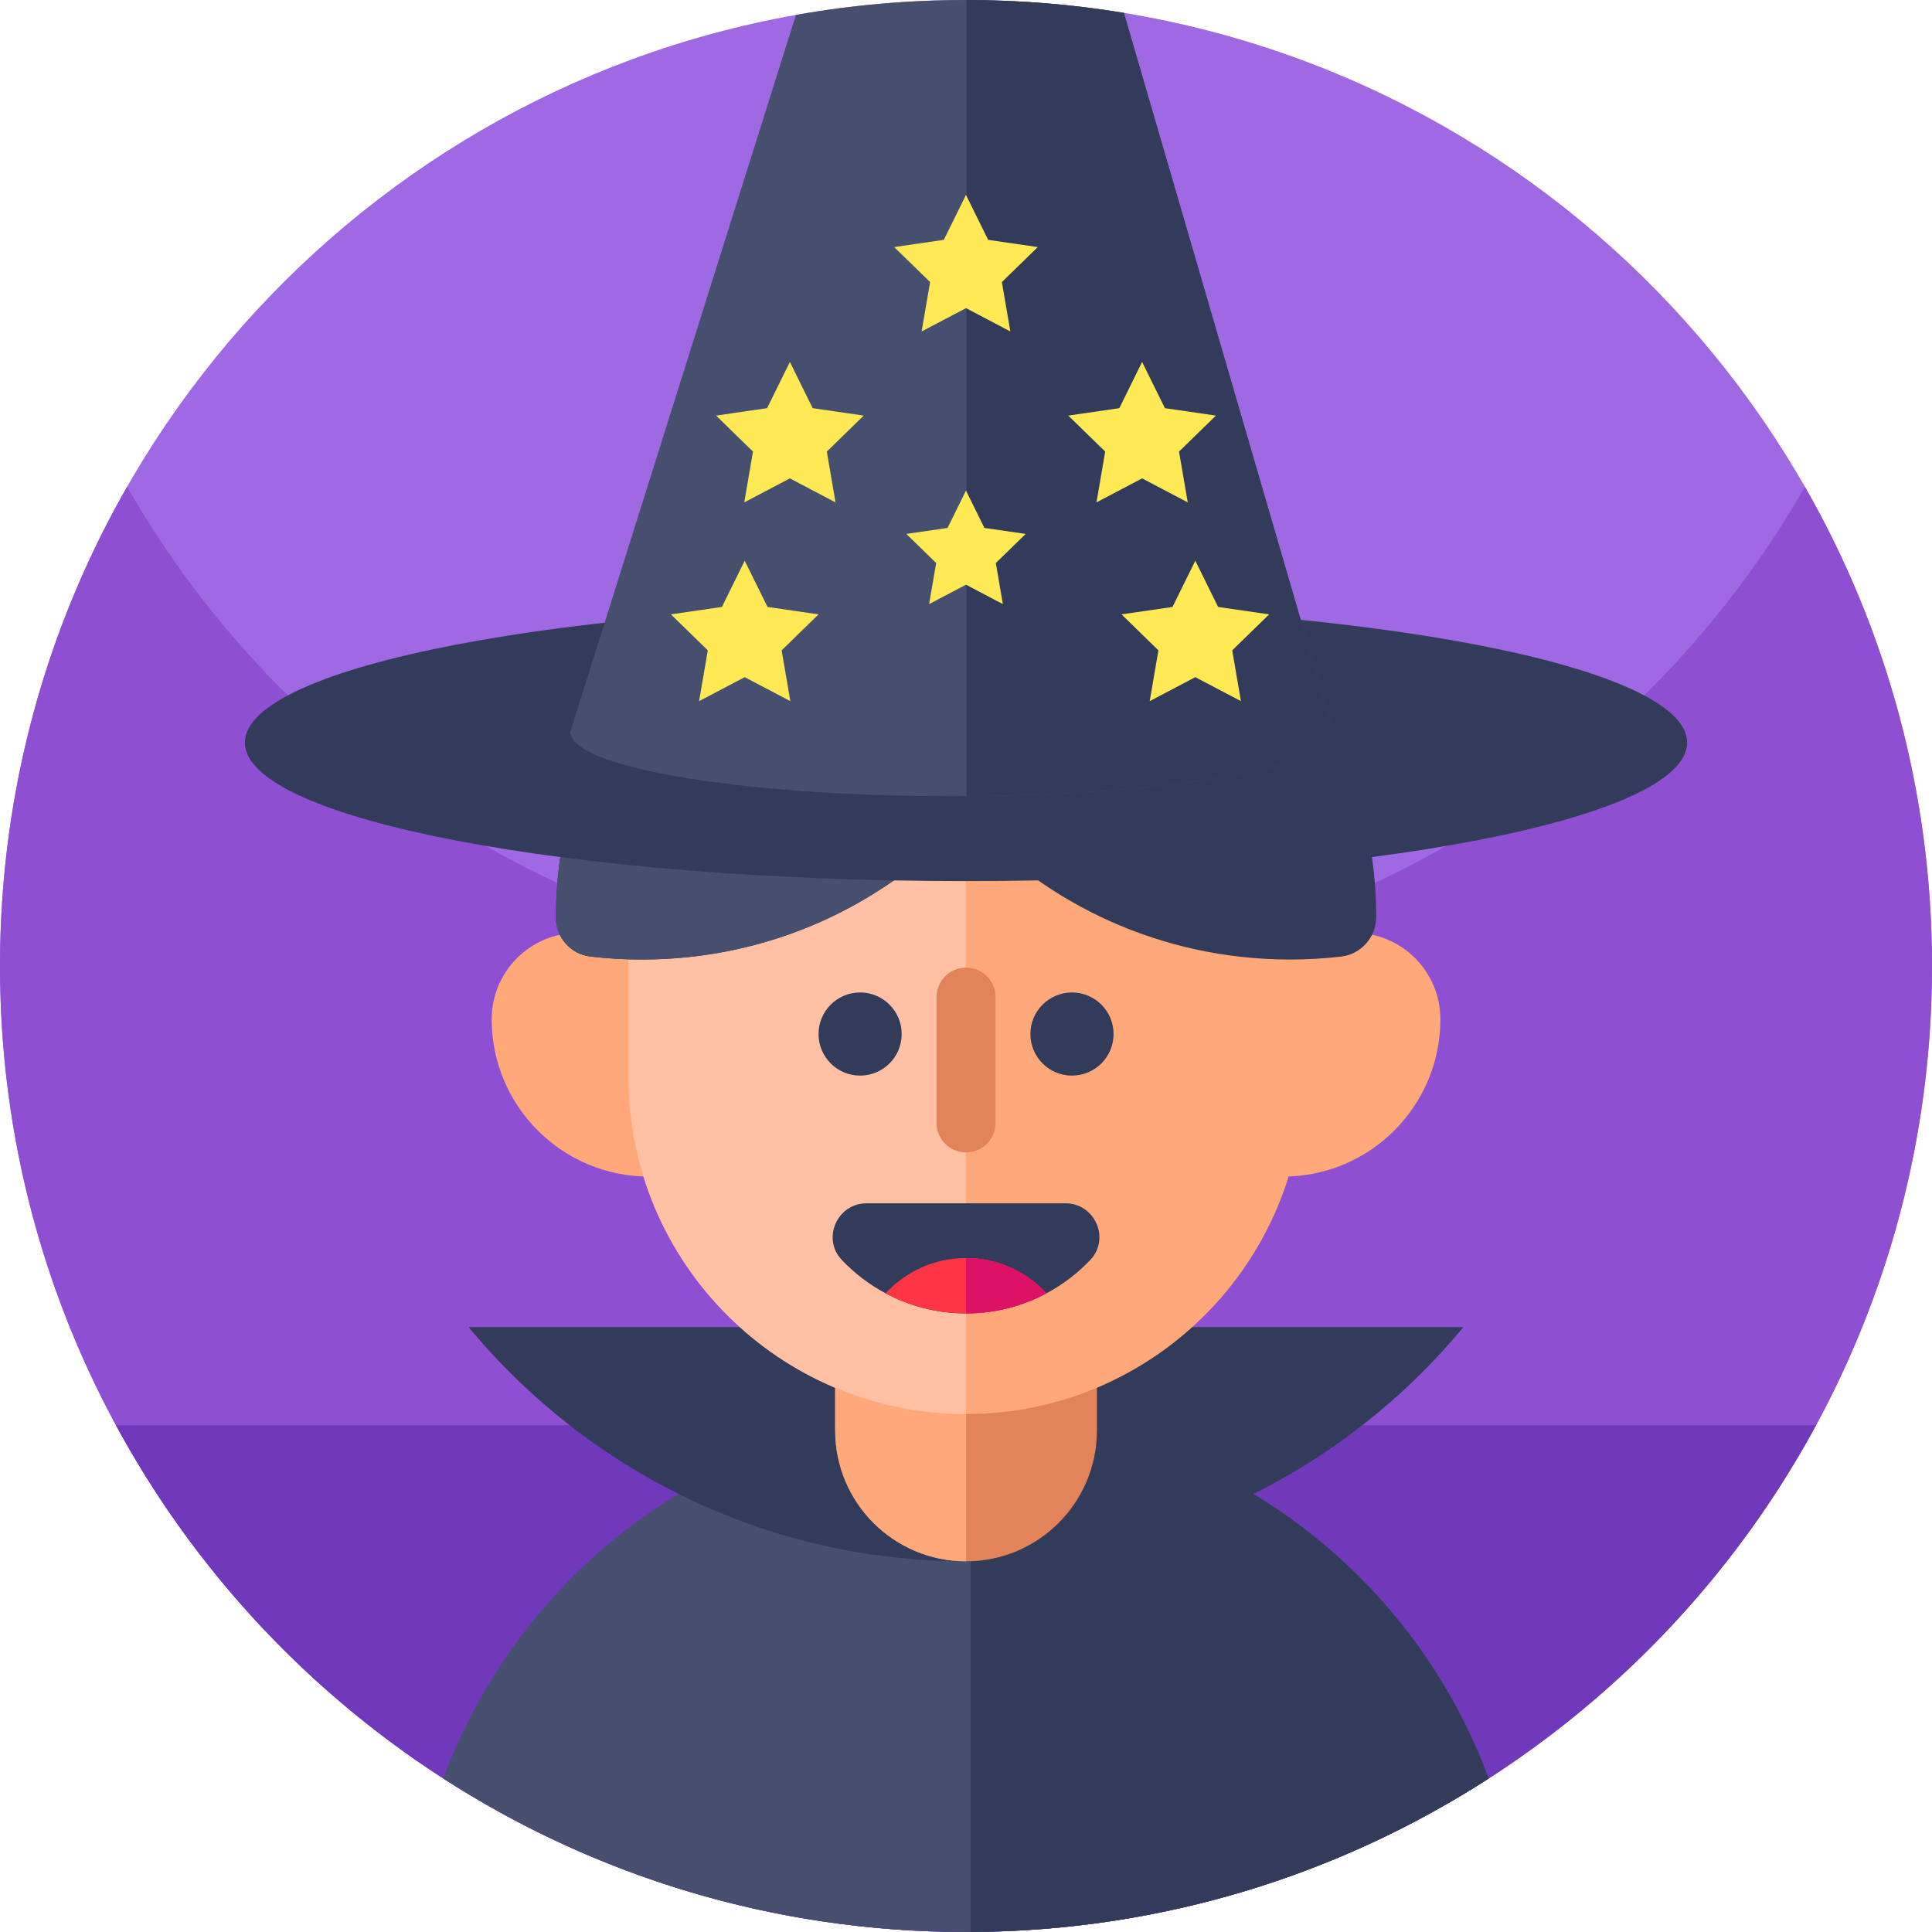
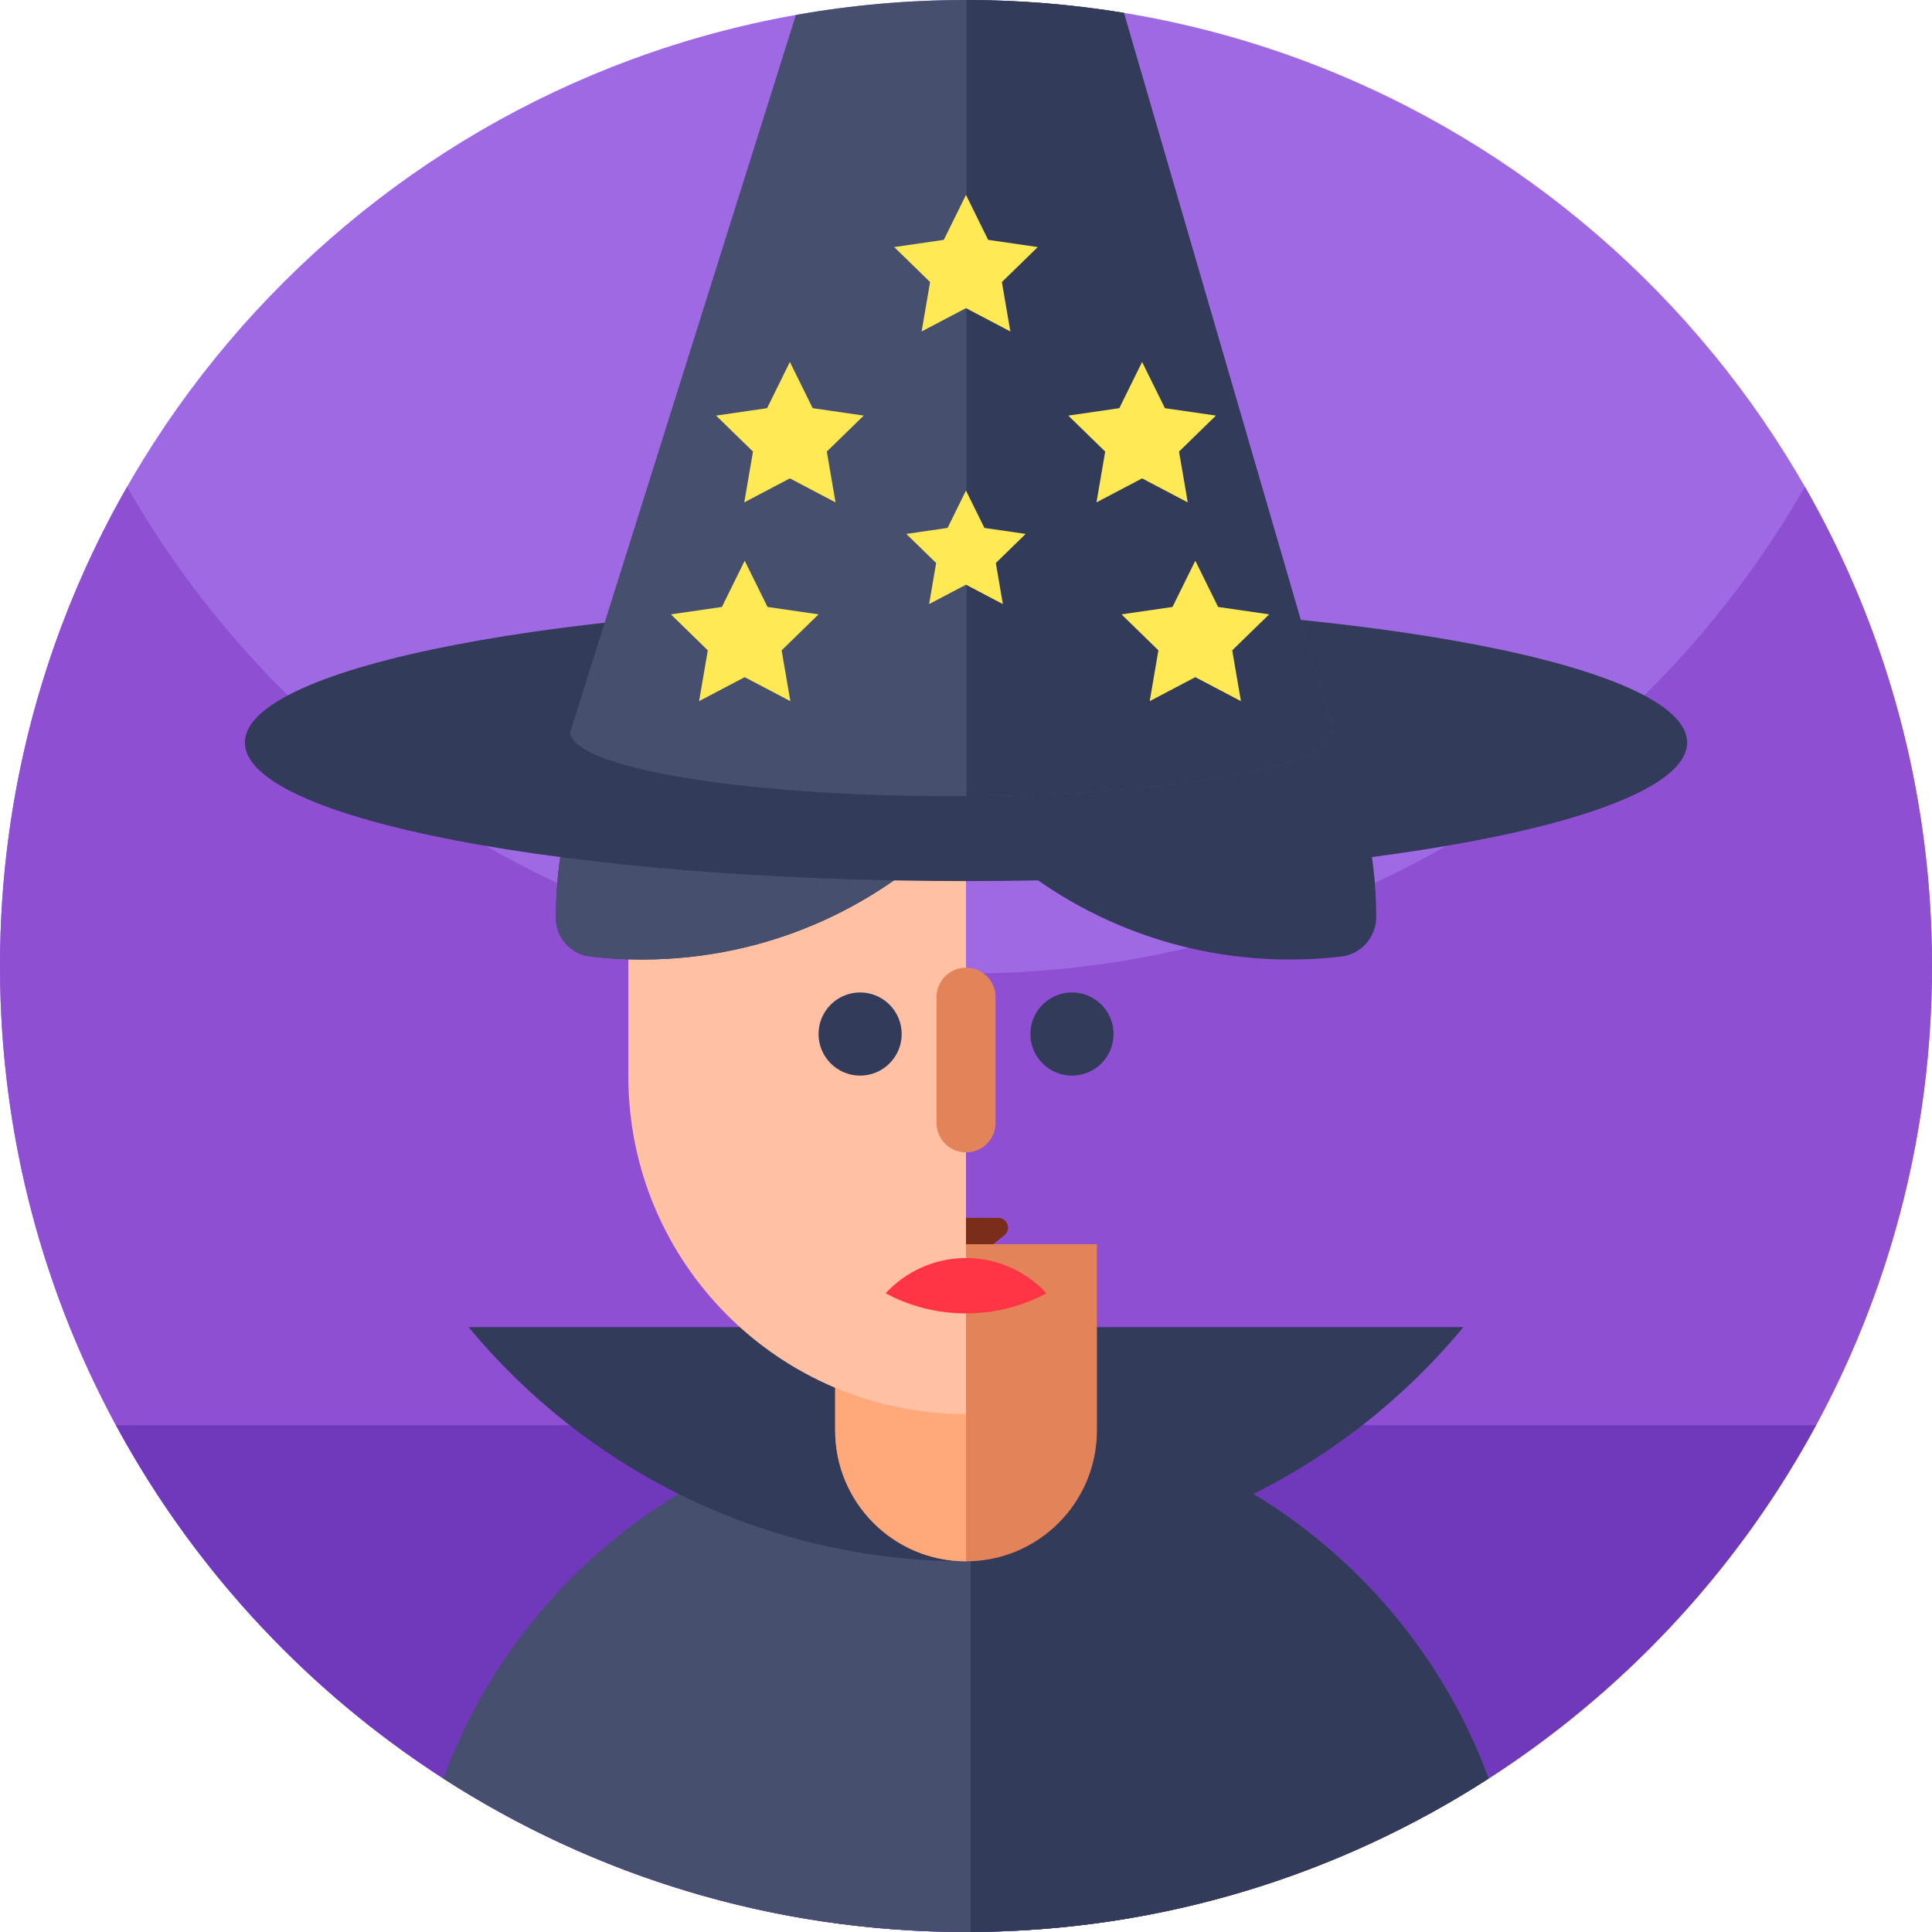
<svg xmlns="http://www.w3.org/2000/svg" height="512pt" viewBox="0 0 512 512" width="512pt">
  <path d="m512 256c0 90.352-46.809 169.77-117.5 215.328-39.602 25.531-86.699 40.434-137.262 40.66-.41.012-.828.012-1.238.012-51.031 0-98.57-14.941-138.5-40.672-70.691-45.559-117.5-124.977-117.5-215.328 0-126 91.031-230.738 210.922-252.039 14.629-2.602 29.699-3.961 45.078-3.961h.129c14.199.012 28.133 1.172 41.711 3.41 121.48 19.961 214.16 125.461 214.16 252.59zm0 0" fill="#9e69e2" />
  <path d="m512 256c0 26.051-3.891 51.191-11.129 74.871-32.012 104.848-129.543 181.129-244.871 181.129-104.559 0-194.488-62.699-234.23-152.551-14-31.629-21.77-66.629-21.77-103.449 0-46.219 12.25-89.57 33.68-127 44.121 77.07 127.16 129 222.32 129s178.211-51.93 222.32-129c21.43 37.43 33.68 80.781 33.68 127zm0 0" fill="#8e4fd2" />
  <path d="m30.742 377.703c7.156 13.219 15.43 25.738 24.719 37.426 46.898 59.02 119.301 96.871 200.539 96.871s153.641-37.852 200.539-96.871c9.289-11.688 17.562-24.207 24.719-37.426zm0 0" fill="#7038ba" />
  <path d="m260.777 331.688 5.379-4.328c1.906-1.535.824-4.617-1.629-4.617h-16.809c-2.449 0-3.535 3.082-1.629 4.617l5.383 4.328c2.715 2.188 6.586 2.188 9.305 0zm0 0" fill="#7a2d1a" />
  <path d="m394.5 471.328c-39.602 25.531-86.699 40.434-137.262 40.66-.41.012-.828.012-1.238.012-51.031 0-98.57-14.941-138.5-40.672 9.891-26.879 27.379-50.09 49.871-67 4-3.008 8.16-5.828 12.469-8.43 12.699-7.68 26.66-13.488 41.488-17.047 4.711-1.141 9.512-2.051 14.391-2.723 6.43-.891 12.98-1.359 19.641-1.391.051.012.102.012.152 0h.969c.051.012.098.012.148 0 .211 0 .41 0 .609.012 6.84.051 13.582.578 20.172 1.551h.012c4.5.648 8.93 1.508 13.277 2.559 14.812 3.562 28.762 9.371 41.449 17.051 4.891 2.949 9.602 6.18 14.102 9.668 21.711 16.801 38.602 39.523 48.25 65.75zm0 0" fill="#474f6f" />
  <path d="m394.5 471.328c-39.602 25.531-86.699 40.434-137.262 40.66v-137.238c6.84.051 13.582.578 20.172 1.551h.012c4.5.648 8.93 1.508 13.277 2.559 14.812 3.562 28.762 9.371 41.449 17.051 4.891 2.949 9.602 6.18 14.102 9.668 21.711 16.801 38.602 39.523 48.25 65.75zm0 0" fill="#323b5a" />
  <path d="m124.191 351.695c31.363 37.91 78.762 62.07 131.809 62.07s100.445-24.16 131.809-62.07zm0 0" fill="#323b5a" />
-   <path d="m358.824 247.207c12.645 0 22.895 10.254 22.895 22.898 0 23.031-18.668 41.703-41.703 41.703v-64.648zm0 0" fill="#ffa87a" />
-   <path d="m153.199 247.207c-12.645 0-22.895 10.254-22.895 22.898 0 23.031 18.672 41.703 41.703 41.703v-64.648zm0 0" fill="#ffa87a" />
  <path d="m221.328 329.723v49.355c0 19.148 15.527 34.688 34.688 34.688 19.148 0 34.684-15.535 34.684-34.688v-49.355zm0 0" fill="#e3835a" />
  <path d="m221.328 329.723v49.355c0 19.148 15.527 34.688 34.688 34.688v-84.043zm0 0" fill="#ffa87a" />
-   <path d="m166.516 251.508v33.738c0 49.41 40.055 89.488 89.48 89.5h.02c49.406 0 89.488-40.082 89.488-89.5v-33.738c0-5.082-.418-10.07-1.258-14.914-5.836-34.863-31.848-62.883-65.605-71.699-7.227-1.875-14.82-2.875-22.625-2.875-.012 0-.012 0-.02 0-7.824 0-15.41 1-22.637 2.891-33.758 8.801-59.742 36.816-65.586 71.684-.832 4.844-1.258 9.832-1.258 14.914zm0 0" fill="#ffa87a" />
  <path d="m166.516 251.508v33.738c0 49.41 40.055 89.488 89.48 89.5v-212.727c-7.824 0-15.41 1-22.637 2.891-33.758 8.797-59.742 36.816-65.586 71.68-.832 4.848-1.258 9.836-1.258 14.918zm0 0" fill="#ffc0a4" />
  <path d="m295.105 274.027c0 6.086-4.934 11.02-11.02 11.02-6.086 0-11.02-4.934-11.02-11.02 0-6.082 4.934-11.016 11.02-11.016 6.086 0 11.02 4.934 11.02 11.016zm0 0" fill="#323b5a" />
  <path d="m238.957 274.027c0 6.086-4.934 11.02-11.02 11.02-6.082 0-11.016-4.934-11.016-11.02 0-6.082 4.934-11.016 11.016-11.016 6.086 0 11.02 4.934 11.02 11.016zm0 0" fill="#323b5a" />
-   <path d="m229.656 318.887c-7.785 0-11.934 9.344-6.578 15 3.359 3.543 7.277 6.543 11.621 8.855 6.352 3.398 13.605 5.32 21.312 5.32 7.711 0 14.965-1.918 21.316-5.32 4.34-2.312 8.262-5.312 11.617-8.855 5.355-5.656 1.211-15-6.578-15zm0 0" fill="#323b5a" />
  <path d="m147.32 243.238c0 5.227 3.926 9.641 9.117 10.25 4.5.531 9.082.797 13.715.797 33.953 0 64.535-14.504 85.844-37.684 21.328 23.18 51.902 37.684 85.855 37.684 4.578 0 9.098-.258 13.547-.777 2.652-.305 4.969-1.594 6.637-3.457 1.664-1.875 2.672-4.324 2.672-7.004 0-40.488-21.855-78.285-57.738-97.039-7.258-3.785-14.984-6.801-23.074-8.914-8.898-2.309-18.258-3.535-27.879-3.535-.008 0-.008 0-.02 0-9.637 0-18.992 1.227-27.879 3.562-4.621 1.203-9.125 2.703-13.492 4.465-20.539 8.32-37.363 22.652-49.055 40.449-11.688 17.781-18.25 39.047-18.25 61.203zm0 0" fill="#323b5a" />
  <path d="m147.32 243.238c0 5.227 3.926 9.641 9.117 10.25 4.5.531 9.082.797 13.715.797 33.953 0 64.535-14.504 85.844-37.684v-83.043c-9.637 0-18.992 1.227-27.879 3.562-4.621 1.203-9.125 2.703-13.492 4.465-20.539 8.32-37.363 22.652-49.055 40.449-11.688 17.781-18.25 39.047-18.25 61.203zm0 0" fill="#474f6f" />
  <path d="m256.012 305.398c-4.32 0-7.824-3.504-7.824-7.828v-33.305c0-4.324 3.504-7.828 7.824-7.828 4.324 0 7.828 3.504 7.828 7.828v33.305c0 4.324-3.504 7.828-7.828 7.828zm0 0" fill="#e3835a" />
  <path d="m277.324 342.738c-6.348 3.406-13.598 5.328-21.309 5.328-.012 0-.012 0-.02 0-7.703 0-14.961-1.922-21.301-5.328 5.309-5.738 12.879-9.332 21.301-9.344h.02c8.422 0 16.012 3.605 21.309 9.344zm0 0" fill="#ff3445" />
-   <path d="m277.324 342.738c-6.348 3.406-13.598 5.328-21.309 5.328-.012 0-.012 0-.02 0v-14.672h.02c8.422 0 16.012 3.605 21.309 9.344zm0 0" fill="#dd1265" />
  <path d="m447.105 196.793c0-20.27-85.562-36.703-191.105-36.703s-191.105 16.434-191.105 36.703c0 20.273 85.562 36.703 191.105 36.703s191.105-16.43 191.105-36.703zm0 0" fill="#323b5a" />
  <path d="m353.352 193.922c0 3.938-7.93 7.578-21.25 10.469-17.762 3.859-45.09 6.398-75.973 6.598h-.129c-1.262.012-2.5.012-3.762.012-28.758 0-54.707-2.031-73.117-5.281-10.191-1.809-18.07-3.98-22.832-6.398-3.348-1.699-5.16-3.512-5.16-5.398h.02l9.09-28.902 50.684-161.059c14.629-2.602 29.699-3.961 45.078-3.961h.129c14.199.012 28.133 1.172 41.711 3.41l46.871 160.871 8.629 29.59zm0 0" fill="#474f6f" />
  <path d="m353.352 193.922c0 3.938-7.93 7.578-21.25 10.469-17.762 3.859-45.09 6.398-75.973 6.598v-210.988c14.199.012 28.133 1.172 41.711 3.41l46.871 160.871 8.629 29.59zm0 0" fill="#323b5a" />
  <g fill="#ffe955">
    <path d="m209.328 95.922 6.047 12.25 13.52 1.965-9.781 9.535 2.309 13.465-12.094-6.359-12.09 6.359 2.309-13.465-9.781-9.535 13.52-1.965zm0 0" />
    <path d="m197.355 148.598 6.047 12.25 13.52 1.965-9.781 9.535 2.309 13.465-12.094-6.359-12.09 6.359 2.309-13.465-9.781-9.535 13.52-1.965zm0 0" />
    <path d="m316.77 148.598 6.047 12.25 13.52 1.965-9.785 9.535 2.309 13.465-12.09-6.359-12.09 6.359 2.309-13.465-9.781-9.535 13.516-1.965zm0 0" />
    <path d="m302.672 95.922 6.043 12.25 13.52 1.965-9.781 9.535 2.309 13.465-12.09-6.359-12.094 6.359 2.309-13.465-9.781-9.535 13.52-1.965zm0 0" />
    <path d="m255.996 130.008 4.887 9.902 10.93 1.586-7.906 7.707 1.863 10.887-9.773-5.141-9.773 5.141 1.867-10.887-7.91-7.707 10.93-1.586zm0 0" />
    <path d="m255.996 51.656 5.879 11.91 13.145 1.91-9.512 9.273 2.246 13.09-11.758-6.18-11.758 6.18 2.246-13.09-9.512-9.273 13.145-1.91zm0 0" />
  </g>
</svg>